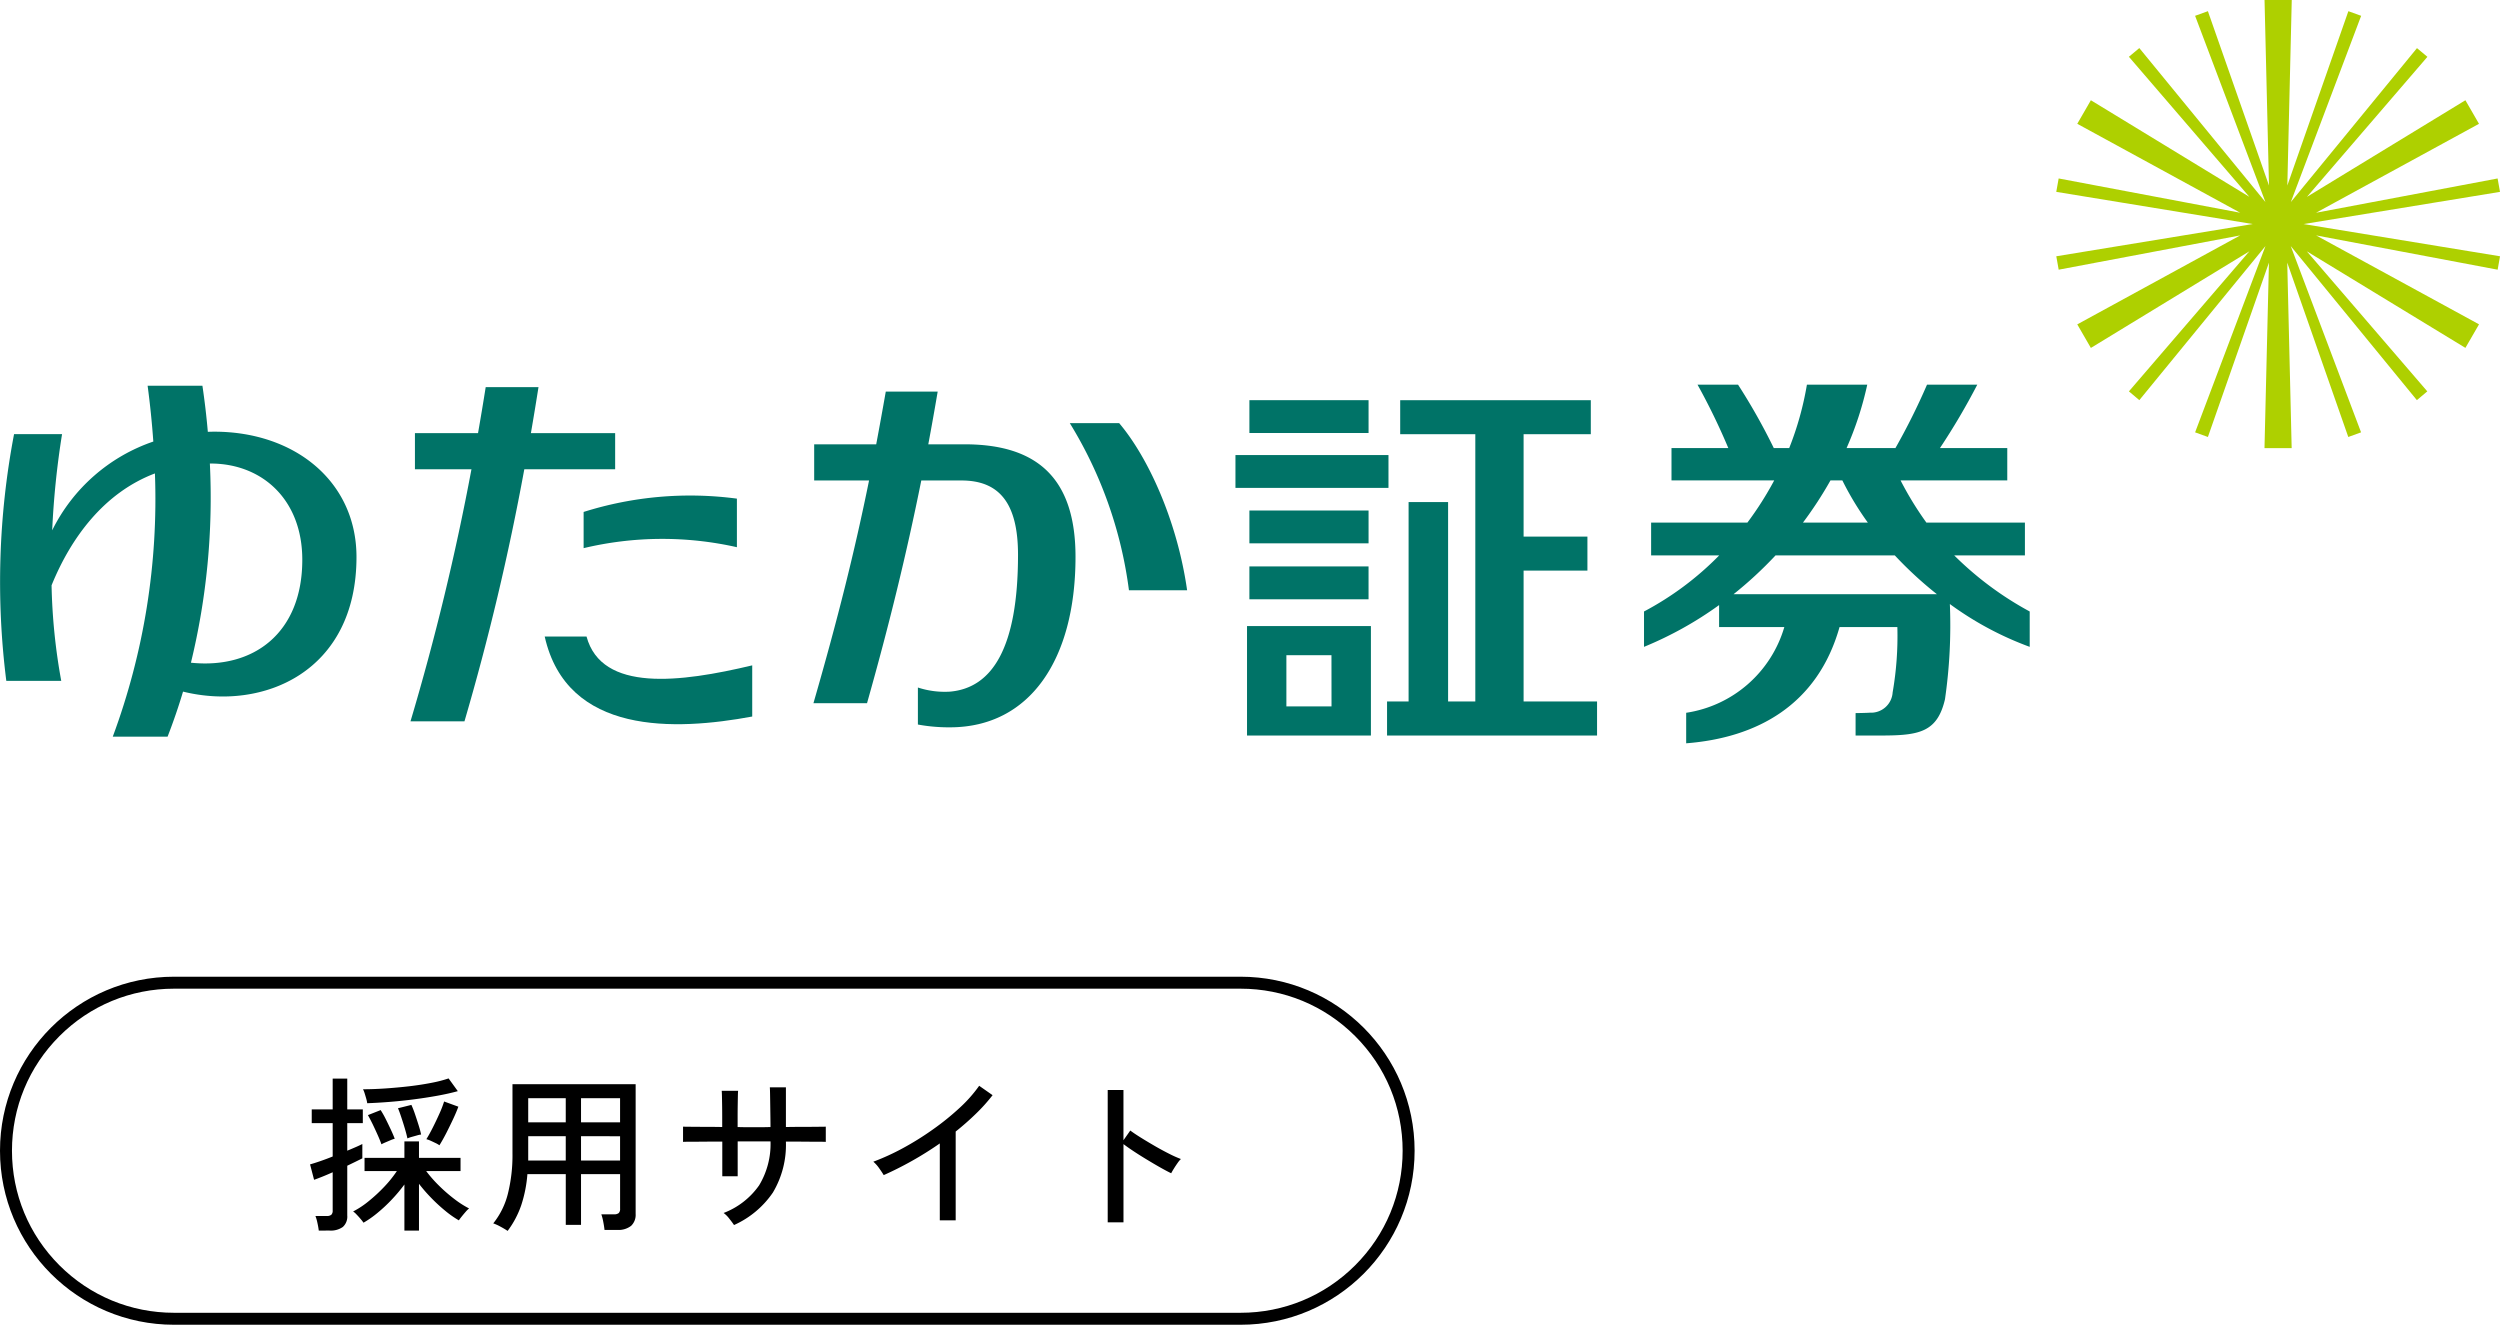
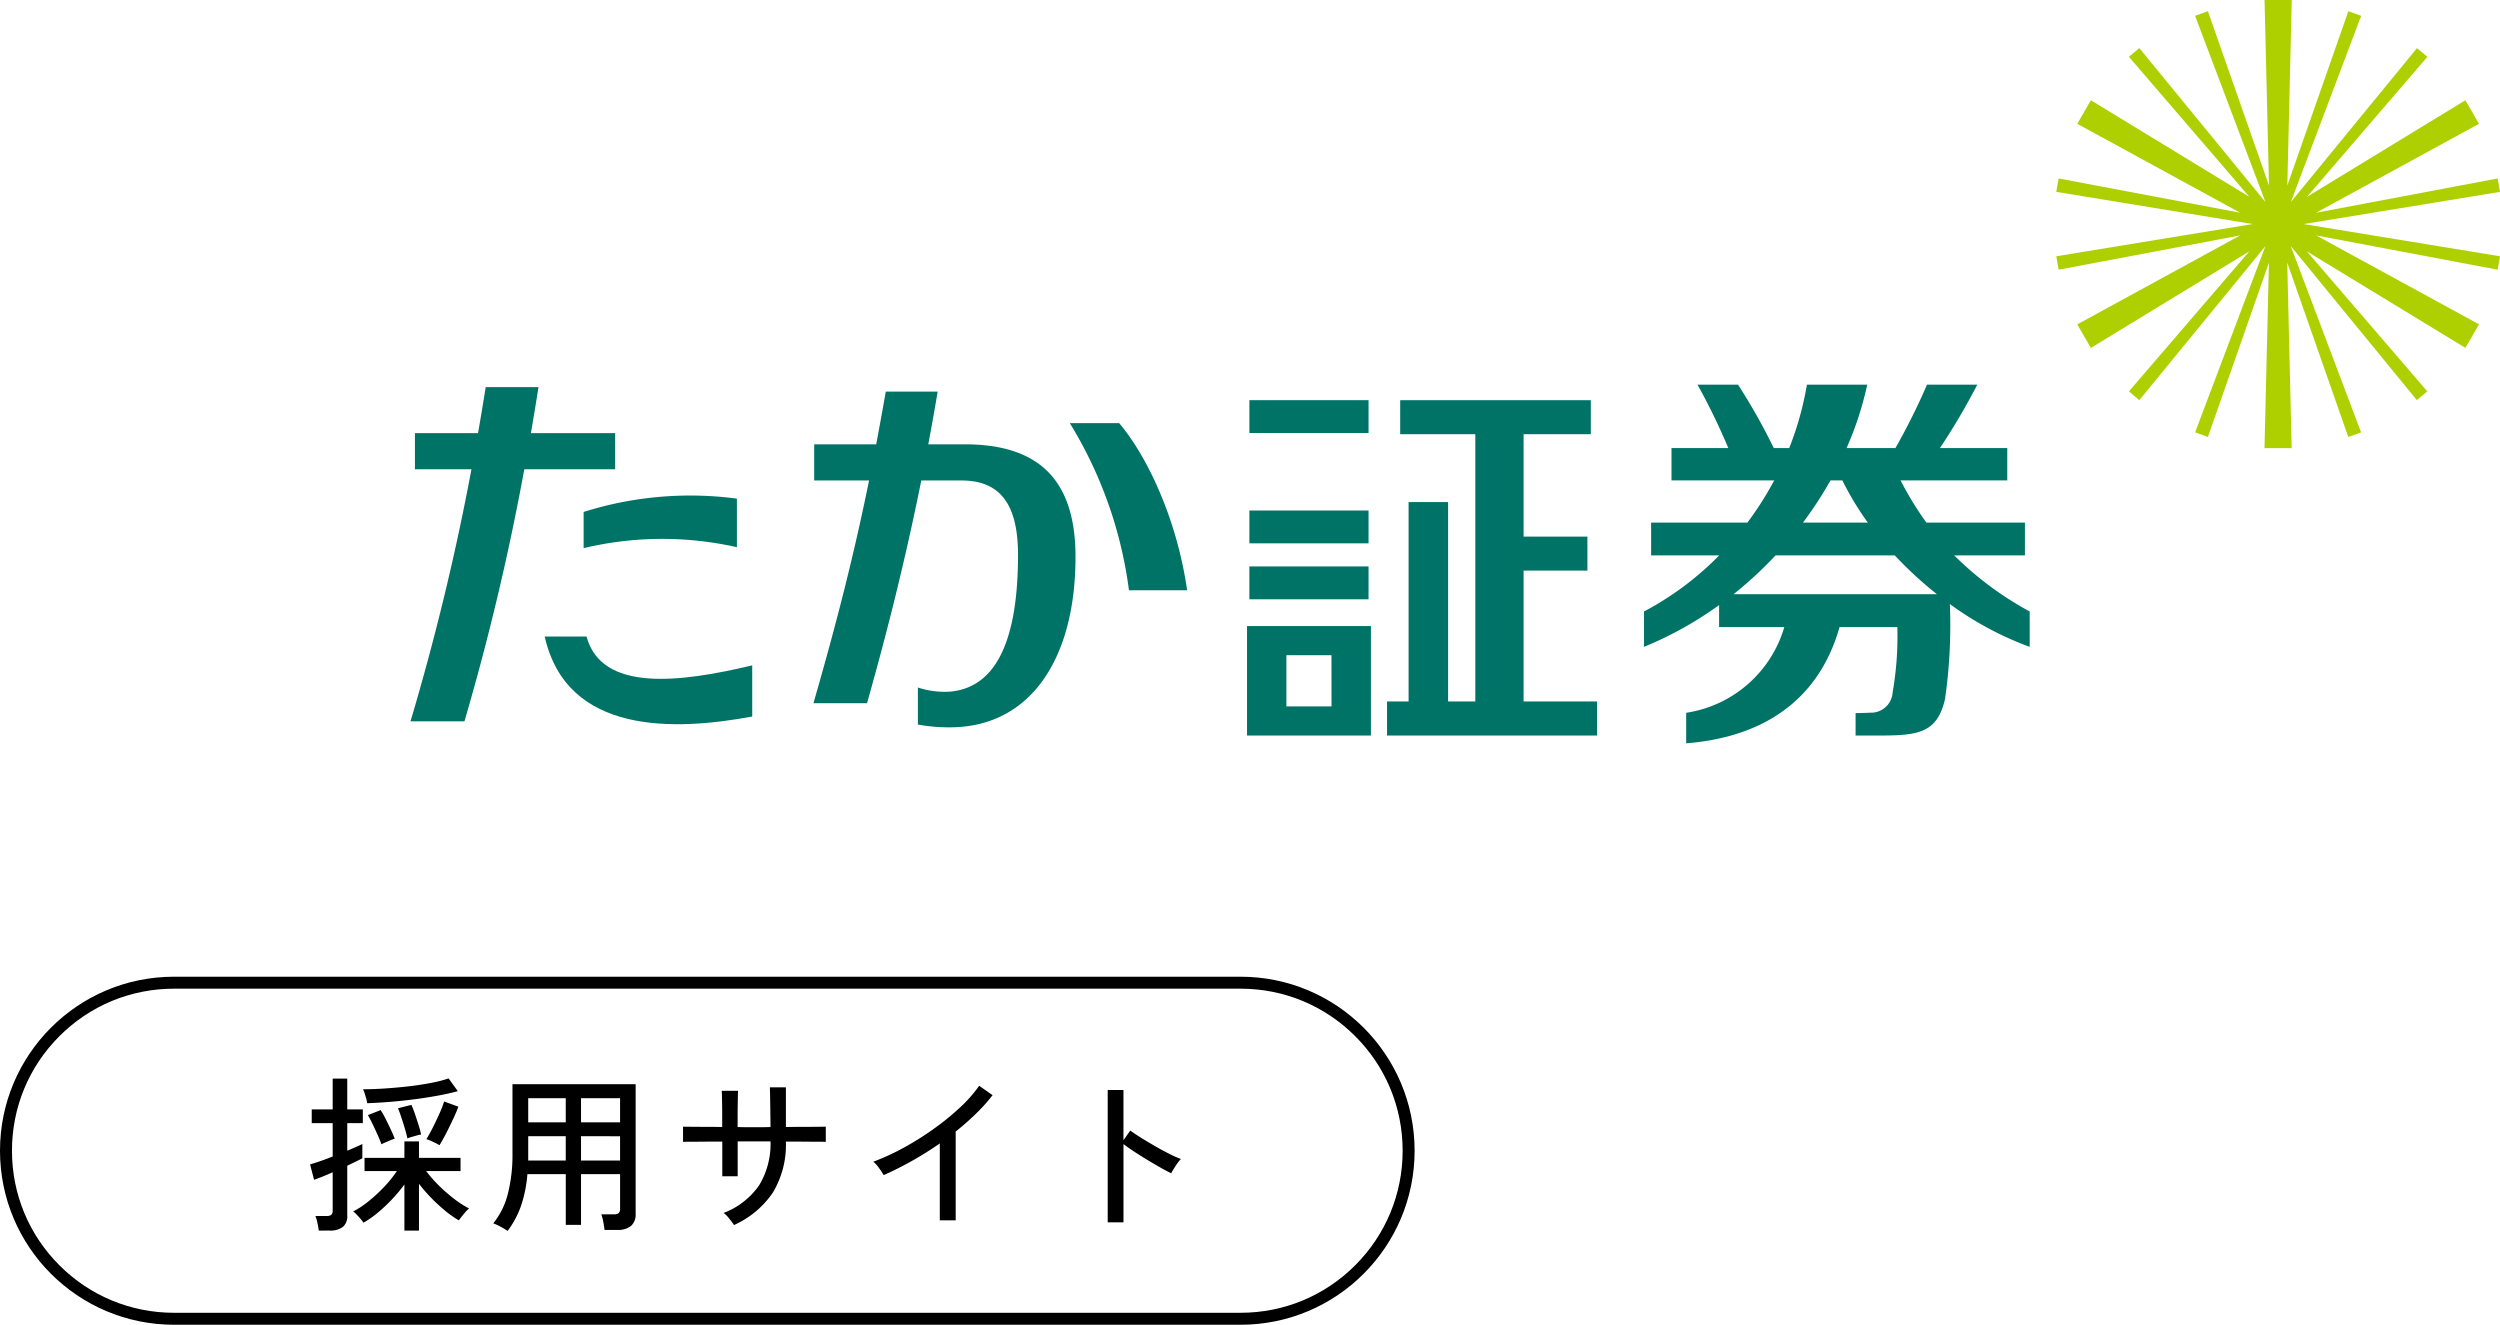
<svg xmlns="http://www.w3.org/2000/svg" width="208.864" height="110.676" viewBox="0 0 208.864 110.676">
  <g id="Group_131805" data-name="Group 131805" transform="translate(-144.607 -2077)">
    <g id="Group_130465" data-name="Group 130465" transform="translate(-459.393 1994)">
      <path id="Path_1" data-name="Path 1" d="M135.318,0l.372,15.5L130.586.935l-1.069.386,5.877,15.561L124.856,4.016l-.87.727,10.061,11.7L120.809,8.375l-1.136,1.968,13.61,7.43-15.165-2.864-.2,1.12,16.415,2.689L117.92,21.411l.2,1.12,15.163-2.864L119.673,27.1l1.136,1.968,13.239-8.071-10.061,11.7.87.733,10.538-12.871-5.877,15.561,1.068.388,5.1-14.567-.372,15.5h2.271l-.37-15.5,5.1,14.567,1.068-.388-5.876-15.561,10.538,12.871.871-.733-10.064-11.7L152.1,29.064l1.138-1.968-13.612-7.429,15.167,2.864.2-1.12-16.415-2.692L154.99,16.03l-.2-1.12-15.167,2.864,13.612-7.43L152.1,8.375l-13.239,8.073,10.064-11.7-.871-.727L137.515,16.882,143.39,1.321,142.322.935l-5.1,14.564.37-15.5Z" transform="translate(657.874 83)" fill="#aed000" />
      <g id="Group_1" data-name="Group 1" transform="translate(604.001 115.143)">
-         <path id="Path_2" data-name="Path 2" d="M17.895,25.958c-.179,0-.355.007-.533.012q-.17-1.958-.452-3.849H12.332q.312,2.338.476,4.662A14.731,14.731,0,0,0,4.359,34.2a71.045,71.045,0,0,1,.825-8.039H1.174A65.908,65.908,0,0,0,.526,46.777H5.116a49.573,49.573,0,0,1-.809-7.982c1.614-3.969,4.378-7.736,8.635-9.349a57.061,57.061,0,0,1-3.521,21.99H14q.726-1.868,1.291-3.762c6.681,1.654,14.491-1.643,14.491-11.247,0-6.278-5.119-10.469-11.892-10.469m-1.939,19.3a58.334,58.334,0,0,0,1.581-16.639h.06c4.288,0,7.662,2.991,7.662,8.04,0,6.155-4.108,9.145-9.3,8.6" transform="translate(0 -22.036)" fill="#007367" />
        <path id="Path_3" data-name="Path 3" d="M40.638,29.063V26.044H33.6q.326-1.892.634-3.843H29.823q-.308,1.947-.641,3.843H23.911v3.019h4.722A207.869,207.869,0,0,1,23.54,50.12h4.509a209.75,209.75,0,0,0,5-21.058Z" transform="translate(10.754 -22)" fill="#007367" />
        <path id="Path_4" data-name="Path 4" d="M59.28,26.863H56.242c.271-1.445.532-2.908.785-4.406H52.691c-.267,1.517-.53,2.976-.8,4.406H46.709v3.019h4.585c-1.2,5.9-2.6,11.518-4.647,18.607h4.477c1.824-6.45,3.285-12.4,4.534-18.607h3.355c3.119,0,4.726,1.841,4.726,6.206,0,7.733-2.133,11.129-5.689,11.436a7.179,7.179,0,0,1-2.676-.345v3.093a14.4,14.4,0,0,0,2.676.233c6.674,0,10.492-5.657,10.492-14.245,0-6.584-3.218-9.4-9.261-9.4" transform="translate(21.311 -21.883)" fill="#007367" />
        <path id="Path_5" data-name="Path 5" d="M33.468,32.811a28.3,28.3,0,0,1,12.806-.079V28.674a29.6,29.6,0,0,0-12.806,1.112Z" transform="translate(15.29 -19.158)" fill="#007367" />
        <path id="Path_6" data-name="Path 6" d="M34.73,36.5H31.236c1.853,8.253,10.9,7.88,17.338,6.686V38.911C42.585,40.339,36,41.187,34.73,36.5" transform="translate(14.27 -15.466)" fill="#007367" />
        <path id="Path_7" data-name="Path 7" d="M61.348,24.266A35.285,35.285,0,0,1,66.29,38.229h4.859c-.825-5.807-3.262-11.116-5.676-13.963Z" transform="translate(28.028 -21.057)" fill="#007367" />
        <rect id="Rectangle_1" data-name="Rectangle 1" width="9.955" height="2.743" transform="translate(104.381 1.29)" fill="#007367" />
        <rect id="Rectangle_2" data-name="Rectangle 2" width="9.955" height="2.742" transform="translate(104.381 10.508)" fill="#007367" />
        <rect id="Rectangle_3" data-name="Rectangle 3" width="9.955" height="2.746" transform="translate(104.38 15.179)" fill="#007367" />
        <path id="Path_8" data-name="Path 8" d="M71.511,45.045H81.862V35.9H71.511Zm7.06-2.434H74.8V38.335h3.766Z" transform="translate(32.671 -15.74)" fill="#007367" />
-         <rect id="Rectangle_4" data-name="Rectangle 4" width="12.784" height="2.743" transform="translate(103.216 5.875)" fill="#007367" />
        <path id="Path_9" data-name="Path 9" d="M90.949,37.188h5.332V34.347H90.949V25.789h5.615V22.949H80.639v2.841h6.276V48.122H84.641V31.458h-3.3V48.122h-1.8v2.841H97.086V48.122H90.949Z" transform="translate(36.34 -21.658)" fill="#007367" />
        <path id="Path_10" data-name="Path 10" d="M126.5,41.007a27.506,27.506,0,0,1-6.308-4.687H126.1V33.582h-8.23a27.474,27.474,0,0,1-2.159-3.526h8.915v-2.7H119a56.383,56.383,0,0,0,3.121-5.3h-4.2a54.51,54.51,0,0,1-2.64,5.3H111.2a27.634,27.634,0,0,0,1.728-5.3h-5.041a26.116,26.116,0,0,1-1.48,5.3H105.12a51.105,51.105,0,0,0-2.987-5.3H98.747a54.19,54.19,0,0,1,2.574,5.3H96.573v2.7h8.582a27.514,27.514,0,0,1-2.241,3.526H94.871V36.32h5.688a25.431,25.431,0,0,1-6.282,4.687v2.955a30.371,30.371,0,0,0,6.273-3.491v1.836H106a10.115,10.115,0,0,1-8.2,7.163v2.55c5.893-.46,10.966-3.177,12.813-9.713h4.83a27.6,27.6,0,0,1-.395,5.465,1.809,1.809,0,0,1-1.9,1.689c-.3.025-1.195.036-1.195.036v1.872h2.413c2.965-.019,4.429-.341,5.055-3.026a43.012,43.012,0,0,0,.408-7.959,27.023,27.023,0,0,0,6.671,3.578Zm-16.652-10.95h1a24.822,24.822,0,0,0,2.131,3.526h-5.424a32.287,32.287,0,0,0,2.3-3.526m-8.1,9.508a32.738,32.738,0,0,0,3.51-3.244h9.964a31.93,31.93,0,0,0,3.521,3.244Z" transform="translate(43.072 -22.063)" fill="#007367" />
      </g>
    </g>
    <g id="Group_130468" data-name="Group 130468" transform="translate(144.607 2158.6)">
      <g id="Group_84810" data-name="Group 84810">
        <path id="Path_402785" data-name="Path 402785" d="M8.456,1.008v-3.85a13.227,13.227,0,0,1-1.05,1.253A12.836,12.836,0,0,1,6.2-.462,8.319,8.319,0,0,1,5.04.35,3.574,3.574,0,0,0,4.788.028q-.168-.2-.336-.371a1.611,1.611,0,0,0-.28-.245,7.355,7.355,0,0,0,1.309-.868A12.992,12.992,0,0,0,6.8-2.681,9.737,9.737,0,0,0,7.826-3.962h-2.7V-5.068H8.456V-6.44H9.674v1.372h3.472v1.106h-2.87a10.765,10.765,0,0,0,1.071,1.218,13.009,13.009,0,0,0,1.288,1.12A7.984,7.984,0,0,0,13.86-.84a1.925,1.925,0,0,0-.273.266q-.175.2-.336.4t-.245.329a8.292,8.292,0,0,1-1.12-.784A13.968,13.968,0,0,1,10.71-1.708,13.3,13.3,0,0,1,9.674-2.9V1.008Zm-7.154,0A6.438,6.438,0,0,0,1.19.371,3.412,3.412,0,0,0,1.022-.21H1.96a.572.572,0,0,0,.392-.105.474.474,0,0,0,.112-.357V-3.864q-.5.224-.924.392t-.63.238L.574-4.522q.308-.084.819-.259t1.071-.4V-7.966H.714V-9.114h1.75V-11.69H3.682v2.576h1.3v1.148h-1.3v2.3q.406-.168.742-.315t.518-.245v1.2l-.553.273-.707.343V-.252a1.163,1.163,0,0,1-.371.959,1.74,1.74,0,0,1-1.113.3ZM5.348-9.632A2.234,2.234,0,0,0,5.271-10q-.063-.224-.133-.448a1.928,1.928,0,0,0-.14-.35q.882,0,1.9-.07T8.9-11.053q.994-.119,1.841-.287a10.588,10.588,0,0,0,1.407-.364l.77,1.064q-.756.21-1.722.385t-2.009.308q-1.043.133-2.037.21T5.348-9.632Zm6.034,3.514a2.078,2.078,0,0,0-.329-.189q-.217-.105-.427-.2a1.991,1.991,0,0,0-.336-.119q.238-.378.532-.959t.56-1.176a8.687,8.687,0,0,0,.392-1.015l1.19.434q-.168.462-.441,1.043T11.956-7.14Q11.662-6.566,11.382-6.118ZM6.538-6.2q-.112-.322-.315-.777T5.8-7.889q-.224-.455-.392-.749l1.064-.42a7.675,7.675,0,0,1,.427.756q.217.434.42.868t.329.77a2.176,2.176,0,0,0-.343.119l-.427.182Q6.664-6.272,6.538-6.2Zm2.17-.49q-.07-.336-.21-.812T8.2-8.449q-.154-.469-.28-.763l1.12-.28a8.314,8.314,0,0,1,.308.791q.154.455.294.9t.21.784a2.347,2.347,0,0,0-.35.077l-.448.126A2.7,2.7,0,0,0,8.708-6.692ZM17.08,1.036a6.647,6.647,0,0,0-.6-.357,3.722,3.722,0,0,0-.6-.273A6.435,6.435,0,0,0,17.1-2.065a13.308,13.308,0,0,0,.385-3.4v-5.754h10.29V-.378A1.265,1.265,0,0,1,27.4.609a1.71,1.71,0,0,1-1.176.343h-1.05q-.028-.28-.105-.679a4.031,4.031,0,0,0-.161-.623h1.036a.628.628,0,0,0,.413-.1.478.478,0,0,0,.119-.371V-3.71H23.212V.532H21.938V-3.71H18.732A10.916,10.916,0,0,1,18.214-1.1,7.776,7.776,0,0,1,17.08,1.036Zm6.132-5.88h3.262v-2.03H23.212Zm0-3.192h3.262v-2.016H23.212ZM18.8-4.844h3.136v-2.03H18.8Zm0-3.192h3.136v-2.016H18.8ZM35.994.546Q35.868.35,35.6.014a2.262,2.262,0,0,0-.476-.476,6.407,6.407,0,0,0,2.968-2.31,6.685,6.685,0,0,0,.952-3.668H36.3v2.912H35.014v-2.9q-.728,0-1.428.007t-1.2.007q-.5,0-.651.014V-7.672l.609.007q.5.007,1.2.007t1.463.014v-.868q0-.476-.007-.924t-.014-.784q-.007-.336-.021-.448h1.372q-.014.1-.021.441t-.014.8q-.007.455-.007.931v.854q.448.014.8.014h1.12q.364,0,.826-.014,0-.322-.007-.805t-.014-.994q-.007-.511-.014-.931t-.021-.588h1.344v3.318q.728-.014,1.428-.014t1.218-.007q.518-.007.686-.007V-6.4q-.154-.014-.672-.014t-1.218-.007q-.7-.007-1.442-.007A7.779,7.779,0,0,1,39.242-2.17,7.767,7.767,0,0,1,35.994.546ZM53.186.154V-6.272q-1.148.8-2.345,1.47T48.5-3.626q-.14-.238-.385-.581a2.814,2.814,0,0,0-.483-.539,19.422,19.422,0,0,0,2.464-1.127A24.079,24.079,0,0,0,52.6-7.434,21.618,21.618,0,0,0,54.838-9.24a11.535,11.535,0,0,0,1.638-1.848l1.12.784A14.518,14.518,0,0,1,56.2-8.75q-.791.77-1.687,1.484V.154ZM67.214.322v-11.06H68.53v4.2L69.1-7.35q.336.252.875.588t1.155.693q.616.357,1.2.651a9.621,9.621,0,0,0,1,.448,2,2,0,0,0-.28.336q-.168.238-.315.476t-.217.378q-.378-.182-.91-.483T70.5-4.914q-.581-.35-1.1-.693t-.868-.609V.322Z" transform="translate(25.33 20.201)" />
        <g id="Path_113" data-name="Path 113" fill="none">
          <path d="M14.538,0h89.107a14.538,14.538,0,1,1,0,29.077H14.538A14.538,14.538,0,0,1,14.538,0Z" stroke="none" />
          <path d="M 14.538 1 C 10.922 1 7.522 2.408 4.965 4.965 C 2.408 7.522 1 10.922 1 14.538 C 1 18.155 2.408 21.555 4.965 24.112 C 7.522 26.669 10.922 28.077 14.538 28.077 L 103.645 28.077 C 107.262 28.077 110.661 26.669 113.218 24.112 C 115.776 21.555 117.184 18.155 117.184 14.538 C 117.184 10.922 115.776 7.522 113.218 4.965 C 110.661 2.408 107.262 1 103.645 1 L 14.538 1 M 14.538 1.9073486328125e-06 L 103.645 1.9073486328125e-06 C 111.675 1.9073486328125e-06 118.184 6.509 118.184 14.538 C 118.184 22.568 111.675 29.077 103.645 29.077 L 14.538 29.077 C 6.509 29.077 0 22.568 0 14.538 C 0 6.509 6.509 1.9073486328125e-06 14.538 1.9073486328125e-06 Z" stroke="none" fill="#000" />
        </g>
      </g>
    </g>
  </g>
</svg>